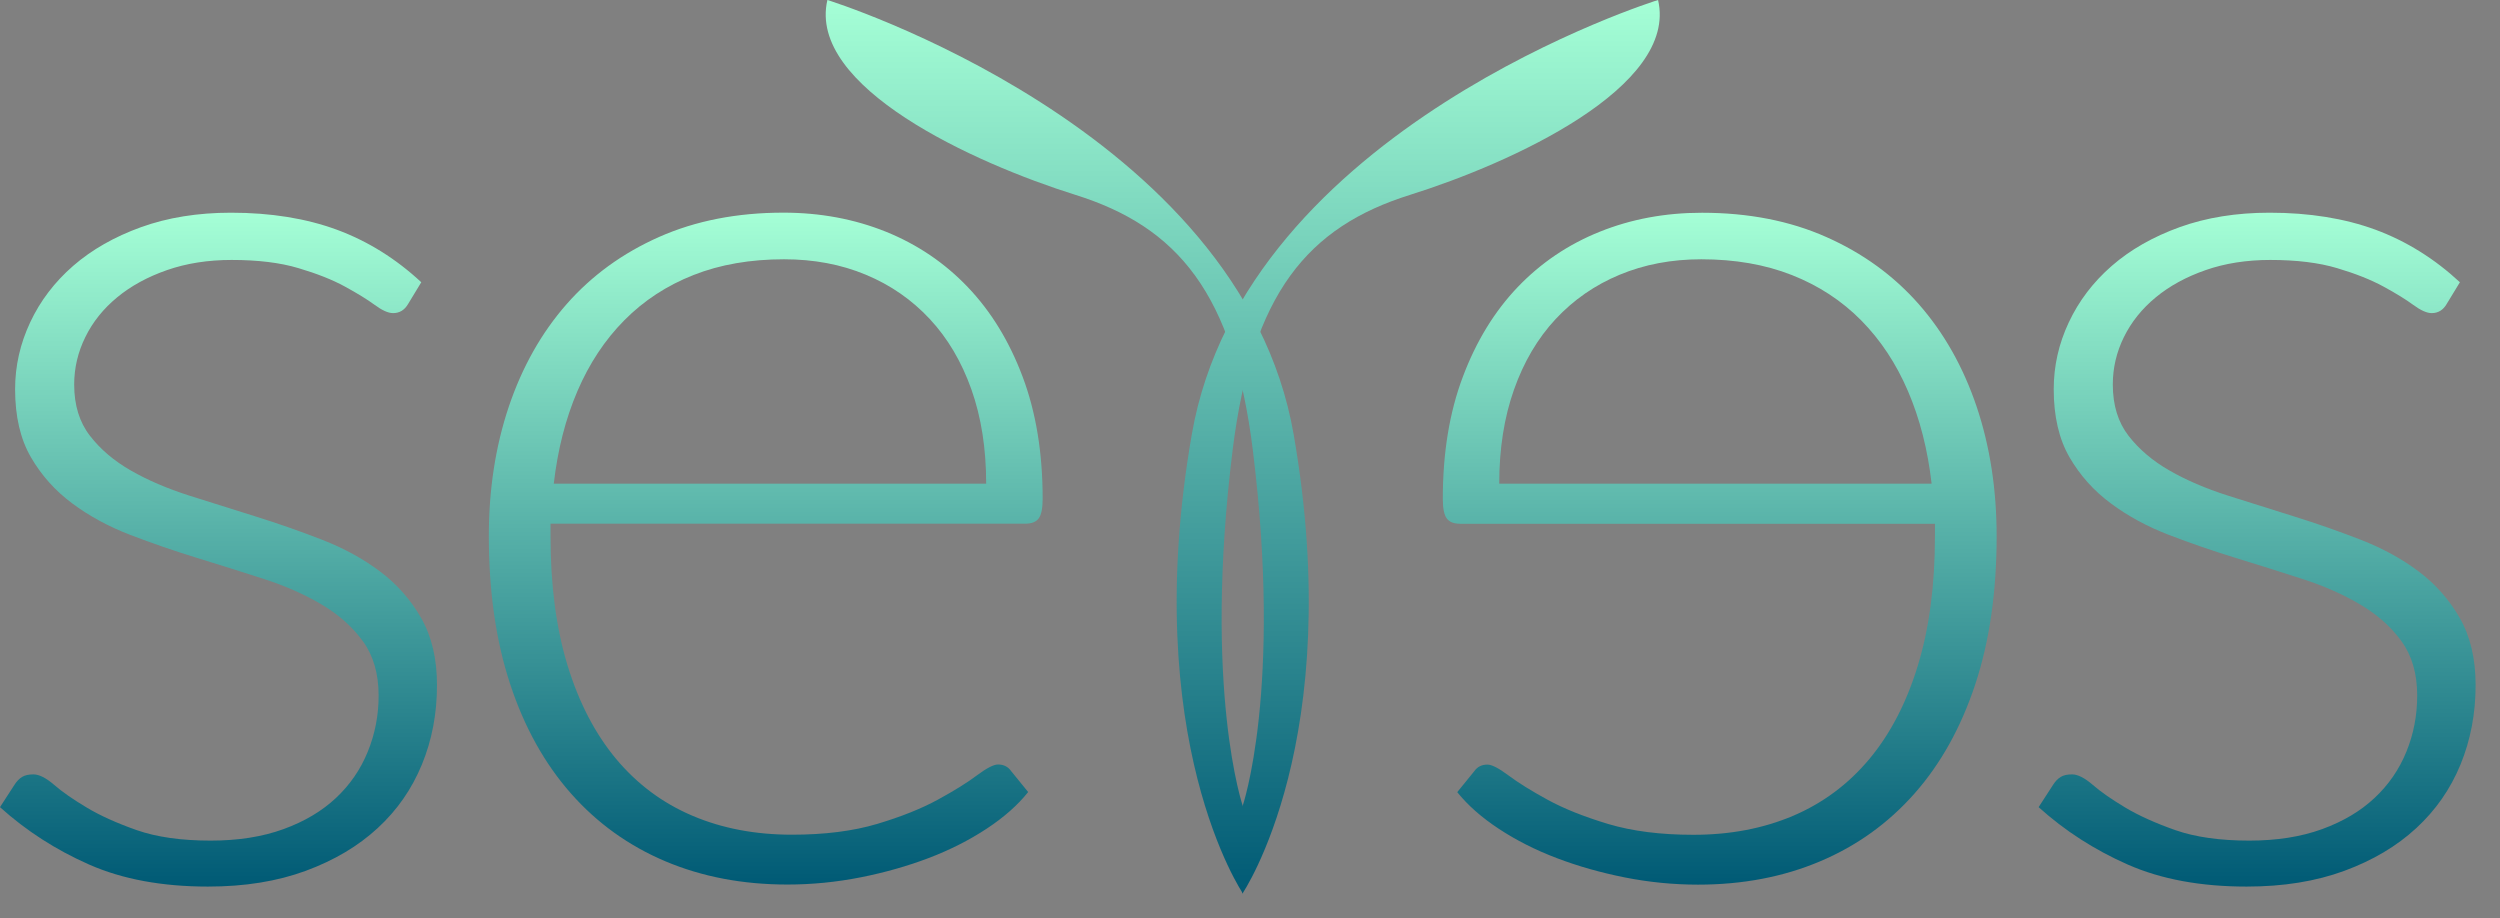
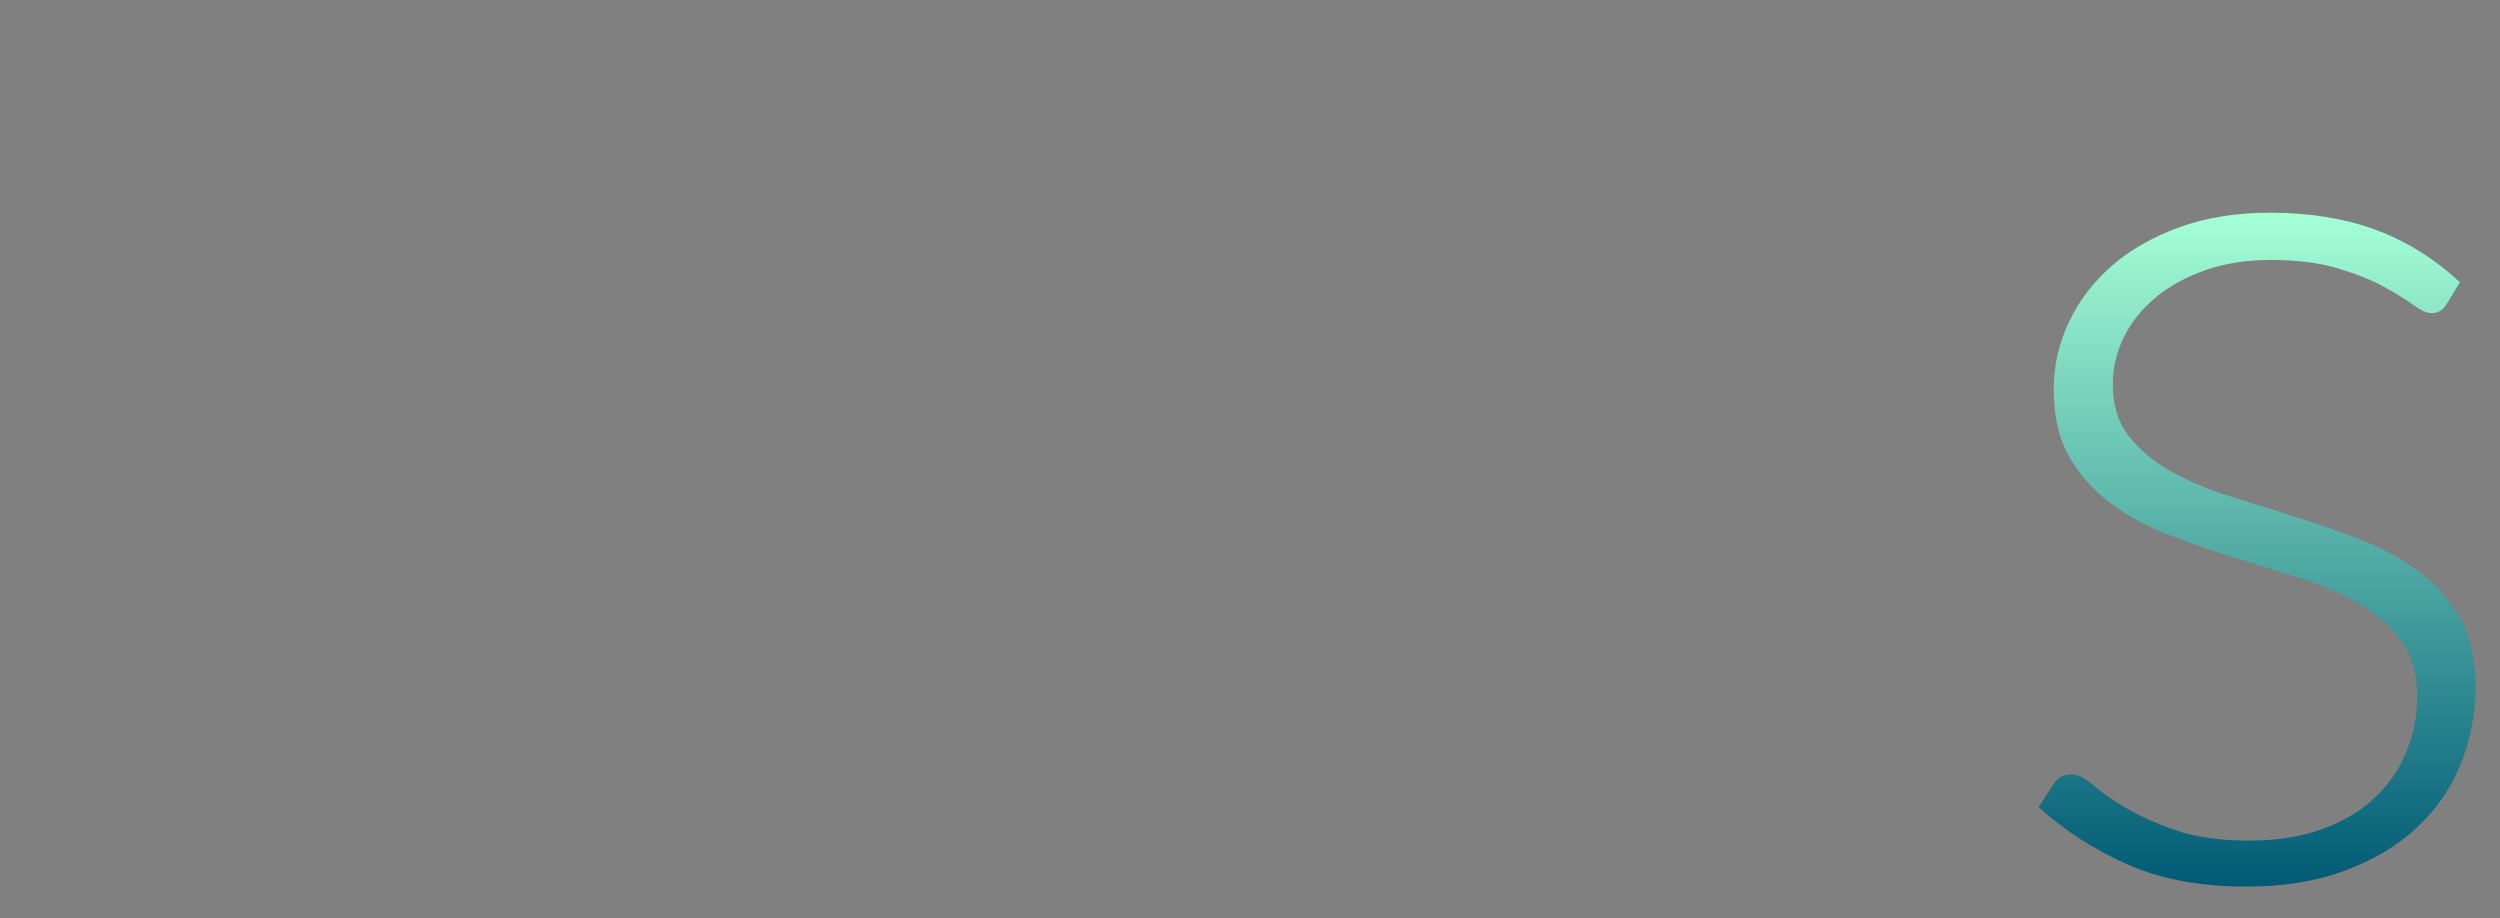
<svg xmlns="http://www.w3.org/2000/svg" fill="none" height="100%" overflow="visible" preserveAspectRatio="none" style="display: block;" viewBox="0 0 49 18" width="100%">
  <rect x="0" y="0" width="49" height="18" fill="#808080" stroke="none" />
  <g id="Frame 34989">
    <g id="Group">
-       <path d="M8 5.956C7.931 6.076 7.833 6.137 7.704 6.137C7.609 6.137 7.489 6.083 7.344 5.976C7.198 5.869 7.003 5.749 6.759 5.616C6.514 5.482 6.212 5.363 5.852 5.256C5.492 5.148 5.055 5.095 4.54 5.095C4.077 5.095 3.655 5.161 3.273 5.294C2.892 5.427 2.566 5.605 2.296 5.828C2.026 6.051 1.818 6.31 1.673 6.606C1.527 6.902 1.454 7.212 1.454 7.538C1.454 7.941 1.557 8.276 1.763 8.541C1.968 8.807 2.236 9.034 2.566 9.223C2.896 9.412 3.276 9.575 3.704 9.712C4.133 9.849 4.568 9.986 5.01 10.123C5.451 10.261 5.886 10.413 6.315 10.58C6.744 10.747 7.123 10.955 7.453 11.204C7.783 11.453 8.051 11.757 8.257 12.117C8.462 12.477 8.565 12.914 8.565 13.429C8.565 13.986 8.467 14.505 8.269 14.985C8.072 15.465 7.783 15.881 7.401 16.232C7.02 16.584 6.55 16.863 5.993 17.068C5.435 17.274 4.797 17.377 4.077 17.377C3.177 17.377 2.401 17.233 1.749 16.946C1.097 16.659 0.514 16.284 0 15.82L0.283 15.383C0.326 15.315 0.375 15.263 0.431 15.229C0.486 15.194 0.561 15.178 0.656 15.178C0.767 15.178 0.902 15.246 1.061 15.383C1.22 15.521 1.432 15.668 1.698 15.827C1.963 15.986 2.291 16.134 2.681 16.271C3.072 16.407 3.554 16.476 4.128 16.476C4.668 16.476 5.144 16.401 5.556 16.251C5.968 16.101 6.31 15.898 6.585 15.64C6.859 15.383 7.067 15.081 7.208 14.734C7.35 14.386 7.421 14.02 7.421 13.634C7.421 13.205 7.318 12.85 7.112 12.567C6.906 12.284 6.636 12.044 6.302 11.847C5.968 11.649 5.588 11.482 5.164 11.345C4.739 11.208 4.304 11.071 3.858 10.934C3.412 10.797 2.977 10.646 2.553 10.484C2.129 10.321 1.749 10.115 1.415 9.866C1.081 9.618 0.811 9.316 0.605 8.96C0.399 8.604 0.296 8.16 0.296 7.629C0.296 7.174 0.395 6.737 0.592 6.317C0.789 5.897 1.07 5.528 1.434 5.211C1.799 4.894 2.242 4.641 2.766 4.452C3.288 4.264 3.876 4.169 4.528 4.169C5.308 4.169 6 4.281 6.604 4.503C7.209 4.727 7.76 5.07 8.257 5.532L8 5.956Z" fill="url(#paint0_linear_0_3669)" id="Vector" />
      <g id="Group_2">
-         <path d="M10.79 10.264V10.508C10.79 11.469 10.901 12.313 11.124 13.042C11.347 13.771 11.665 14.382 12.076 14.875C12.488 15.368 12.985 15.739 13.568 15.987C14.151 16.236 14.803 16.36 15.523 16.36C16.166 16.36 16.723 16.289 17.195 16.148C17.666 16.007 18.063 15.848 18.384 15.672C18.706 15.496 18.961 15.338 19.149 15.196C19.338 15.055 19.475 14.984 19.561 14.984C19.672 14.984 19.758 15.027 19.818 15.113L20.152 15.524C19.947 15.781 19.674 16.022 19.336 16.244C18.997 16.467 18.62 16.658 18.204 16.817C17.788 16.975 17.342 17.102 16.867 17.196C16.391 17.29 15.913 17.337 15.433 17.337C14.558 17.337 13.761 17.185 13.041 16.881C12.32 16.576 11.703 16.133 11.189 15.55C10.675 14.967 10.277 14.253 9.999 13.408C9.721 12.564 9.581 11.597 9.581 10.508C9.581 9.591 9.712 8.745 9.973 7.969C10.235 7.193 10.612 6.524 11.105 5.962C11.598 5.401 12.202 4.962 12.919 4.644C13.634 4.327 14.447 4.168 15.355 4.168C16.076 4.168 16.745 4.293 17.362 4.541C17.979 4.79 18.515 5.152 18.969 5.628C19.424 6.104 19.782 6.689 20.043 7.383C20.305 8.078 20.436 8.875 20.436 9.775C20.436 9.964 20.41 10.093 20.358 10.161C20.307 10.229 20.221 10.264 20.101 10.264H10.79V10.264ZM19.329 9.48C19.329 8.794 19.233 8.179 19.04 7.634C18.847 7.09 18.575 6.629 18.223 6.252C17.872 5.875 17.453 5.585 16.969 5.384C16.485 5.182 15.951 5.082 15.368 5.082C14.708 5.082 14.116 5.184 13.594 5.39C13.07 5.596 12.618 5.892 12.237 6.277C11.855 6.663 11.549 7.126 11.317 7.667C11.086 8.207 10.931 8.811 10.854 9.48H19.329V9.48Z" fill="url(#paint1_linear_0_3669)" id="Vector_2" />
-         <path d="M28.614 10.265C28.494 10.265 28.408 10.231 28.357 10.162C28.305 10.094 28.279 9.965 28.279 9.777C28.279 8.876 28.41 8.079 28.672 7.385C28.933 6.69 29.291 6.105 29.745 5.629C30.2 5.153 30.736 4.791 31.353 4.543C31.971 4.294 32.639 4.17 33.359 4.17C34.268 4.17 35.081 4.328 35.796 4.646C36.512 4.963 37.117 5.403 37.61 5.964C38.103 6.526 38.48 7.194 38.742 7.97C39.003 8.746 39.134 9.593 39.134 10.51C39.134 11.599 38.995 12.566 38.716 13.41C38.437 14.254 38.041 14.968 37.526 15.551C37.012 16.134 36.394 16.578 35.674 16.882C34.954 17.187 34.156 17.339 33.282 17.339C32.802 17.339 32.324 17.292 31.848 17.198C31.372 17.103 30.927 16.977 30.511 16.818C30.095 16.66 29.718 16.469 29.379 16.246C29.04 16.023 28.768 15.783 28.562 15.526L28.897 15.114C28.957 15.028 29.043 14.986 29.154 14.986C29.24 14.986 29.377 15.057 29.566 15.198C29.754 15.339 30.009 15.498 30.331 15.674C30.652 15.85 31.049 16.008 31.52 16.15C31.992 16.291 32.549 16.362 33.192 16.362C33.913 16.362 34.564 16.237 35.147 15.989C35.73 15.74 36.227 15.37 36.639 14.877C37.05 14.384 37.368 13.773 37.59 13.044C37.813 12.315 37.925 11.471 37.925 10.51V10.266H28.614V10.265ZM37.86 9.481C37.783 8.812 37.629 8.208 37.397 7.668C37.166 7.127 36.859 6.664 36.478 6.278C36.097 5.893 35.644 5.597 35.121 5.391C34.598 5.185 34.007 5.082 33.346 5.082C32.763 5.082 32.23 5.183 31.745 5.385C31.261 5.586 30.843 5.876 30.491 6.253C30.14 6.63 29.867 7.091 29.675 7.635C29.482 8.18 29.385 8.795 29.385 9.48H37.86V9.481Z" fill="url(#paint2_linear_0_3669)" id="Vector_3" />
-       </g>
+         </g>
      <path d="M47.956 5.956C47.888 6.076 47.789 6.137 47.661 6.137C47.566 6.137 47.446 6.083 47.3 5.976C47.154 5.869 46.96 5.749 46.715 5.616C46.471 5.483 46.169 5.363 45.809 5.256C45.449 5.148 45.011 5.095 44.497 5.095C44.034 5.095 43.612 5.161 43.23 5.294C42.849 5.427 42.523 5.605 42.253 5.828C41.983 6.051 41.775 6.31 41.629 6.606C41.483 6.902 41.411 7.212 41.411 7.538C41.411 7.941 41.514 8.276 41.719 8.541C41.925 8.807 42.193 9.034 42.523 9.223C42.853 9.412 43.232 9.575 43.661 9.712C44.09 9.849 44.525 9.986 44.966 10.123C45.408 10.261 45.843 10.413 46.272 10.58C46.701 10.747 47.08 10.955 47.41 11.204C47.74 11.453 48.008 11.757 48.214 12.117C48.419 12.477 48.522 12.914 48.522 13.429C48.522 13.986 48.423 14.505 48.226 14.985C48.029 15.465 47.739 15.881 47.358 16.232C46.977 16.584 46.507 16.863 45.95 17.068C45.392 17.274 44.754 17.377 44.034 17.377C43.133 17.377 42.357 17.233 41.706 16.946C41.054 16.659 40.471 16.284 39.957 15.82L40.24 15.383C40.283 15.315 40.332 15.263 40.388 15.229C40.443 15.194 40.518 15.178 40.613 15.178C40.724 15.178 40.859 15.246 41.018 15.383C41.176 15.521 41.389 15.668 41.654 15.827C41.92 15.986 42.248 16.134 42.638 16.271C43.028 16.407 43.511 16.476 44.085 16.476C44.626 16.476 45.101 16.401 45.513 16.251C45.924 16.101 46.267 15.898 46.541 15.64C46.816 15.383 47.024 15.081 47.165 14.734C47.307 14.387 47.377 14.02 47.377 13.634C47.377 13.205 47.274 12.85 47.069 12.567C46.863 12.284 46.593 12.044 46.258 11.847C45.924 11.649 45.545 11.482 45.12 11.345C44.696 11.208 44.261 11.071 43.815 10.934C43.369 10.797 42.934 10.646 42.51 10.484C42.086 10.321 41.706 10.115 41.372 9.866C41.037 9.618 40.767 9.316 40.561 8.96C40.356 8.604 40.253 8.16 40.253 7.629C40.253 7.174 40.351 6.737 40.549 6.317C40.746 5.897 41.027 5.528 41.391 5.211C41.755 4.894 42.199 4.641 42.722 4.452C43.245 4.264 43.833 4.169 44.484 4.169C45.264 4.169 45.957 4.281 46.561 4.503C47.165 4.727 47.716 5.07 48.214 5.532L47.956 5.956Z" fill="url(#paint3_linear_0_3669)" id="Vector_4" />
      <g id="Group_3">
-         <path d="M16.217 0C16.217 0 24.31 2.508 25.355 8.51C26.4 14.512 24.351 17.515 24.351 17.515V15.812C24.351 15.812 25.14 13.535 24.555 8.818C24.174 5.748 23.08 4.447 21.08 3.82C19.079 3.193 15.82 1.702 16.217 0Z" fill="url(#paint4_linear_0_3669)" id="Vector_5" />
-         <path d="M32.498 0C32.498 0 24.405 2.508 23.36 8.51C22.314 14.512 24.363 17.515 24.363 17.515V15.812C24.363 15.812 23.575 13.535 24.16 8.818C24.541 5.748 25.634 4.447 27.635 3.82C29.636 3.193 32.895 1.702 32.498 0Z" fill="url(#paint5_linear_0_3669)" id="Vector_6" />
-       </g>
+         </g>
    </g>
  </g>
  <defs>
    <linearGradient gradientUnits="userSpaceOnUse" id="paint0_linear_0_3669" x1="4.283" x2="4.283" y1="4.169" y2="17.377">
      <stop stop-color="#A5FFD6" />
      <stop offset="1" stop-color="#005A75" />
    </linearGradient>
    <linearGradient gradientUnits="userSpaceOnUse" id="paint1_linear_0_3669" x1="15.008" x2="15.008" y1="4.168" y2="17.337">
      <stop stop-color="#A5FFD6" />
      <stop offset="1" stop-color="#005A75" />
    </linearGradient>
    <linearGradient gradientUnits="userSpaceOnUse" id="paint2_linear_0_3669" x1="33.707" x2="33.707" y1="4.17" y2="17.339">
      <stop stop-color="#A5FFD6" />
      <stop offset="1" stop-color="#005A75" />
    </linearGradient>
    <linearGradient gradientUnits="userSpaceOnUse" id="paint3_linear_0_3669" x1="44.239" x2="44.239" y1="4.169" y2="17.377">
      <stop stop-color="#A5FFD6" />
      <stop offset="1" stop-color="#005A75" />
    </linearGradient>
    <linearGradient gradientUnits="userSpaceOnUse" id="paint4_linear_0_3669" x1="20.918" x2="20.918" y1="0" y2="17.515">
      <stop stop-color="#A5FFD6" />
      <stop offset="1" stop-color="#005A75" />
    </linearGradient>
    <linearGradient gradientUnits="userSpaceOnUse" id="paint5_linear_0_3669" x1="27.797" x2="27.797" y1="0" y2="17.515">
      <stop stop-color="#A5FFD6" />
      <stop offset="1" stop-color="#005A75" />
    </linearGradient>
  </defs>
</svg>